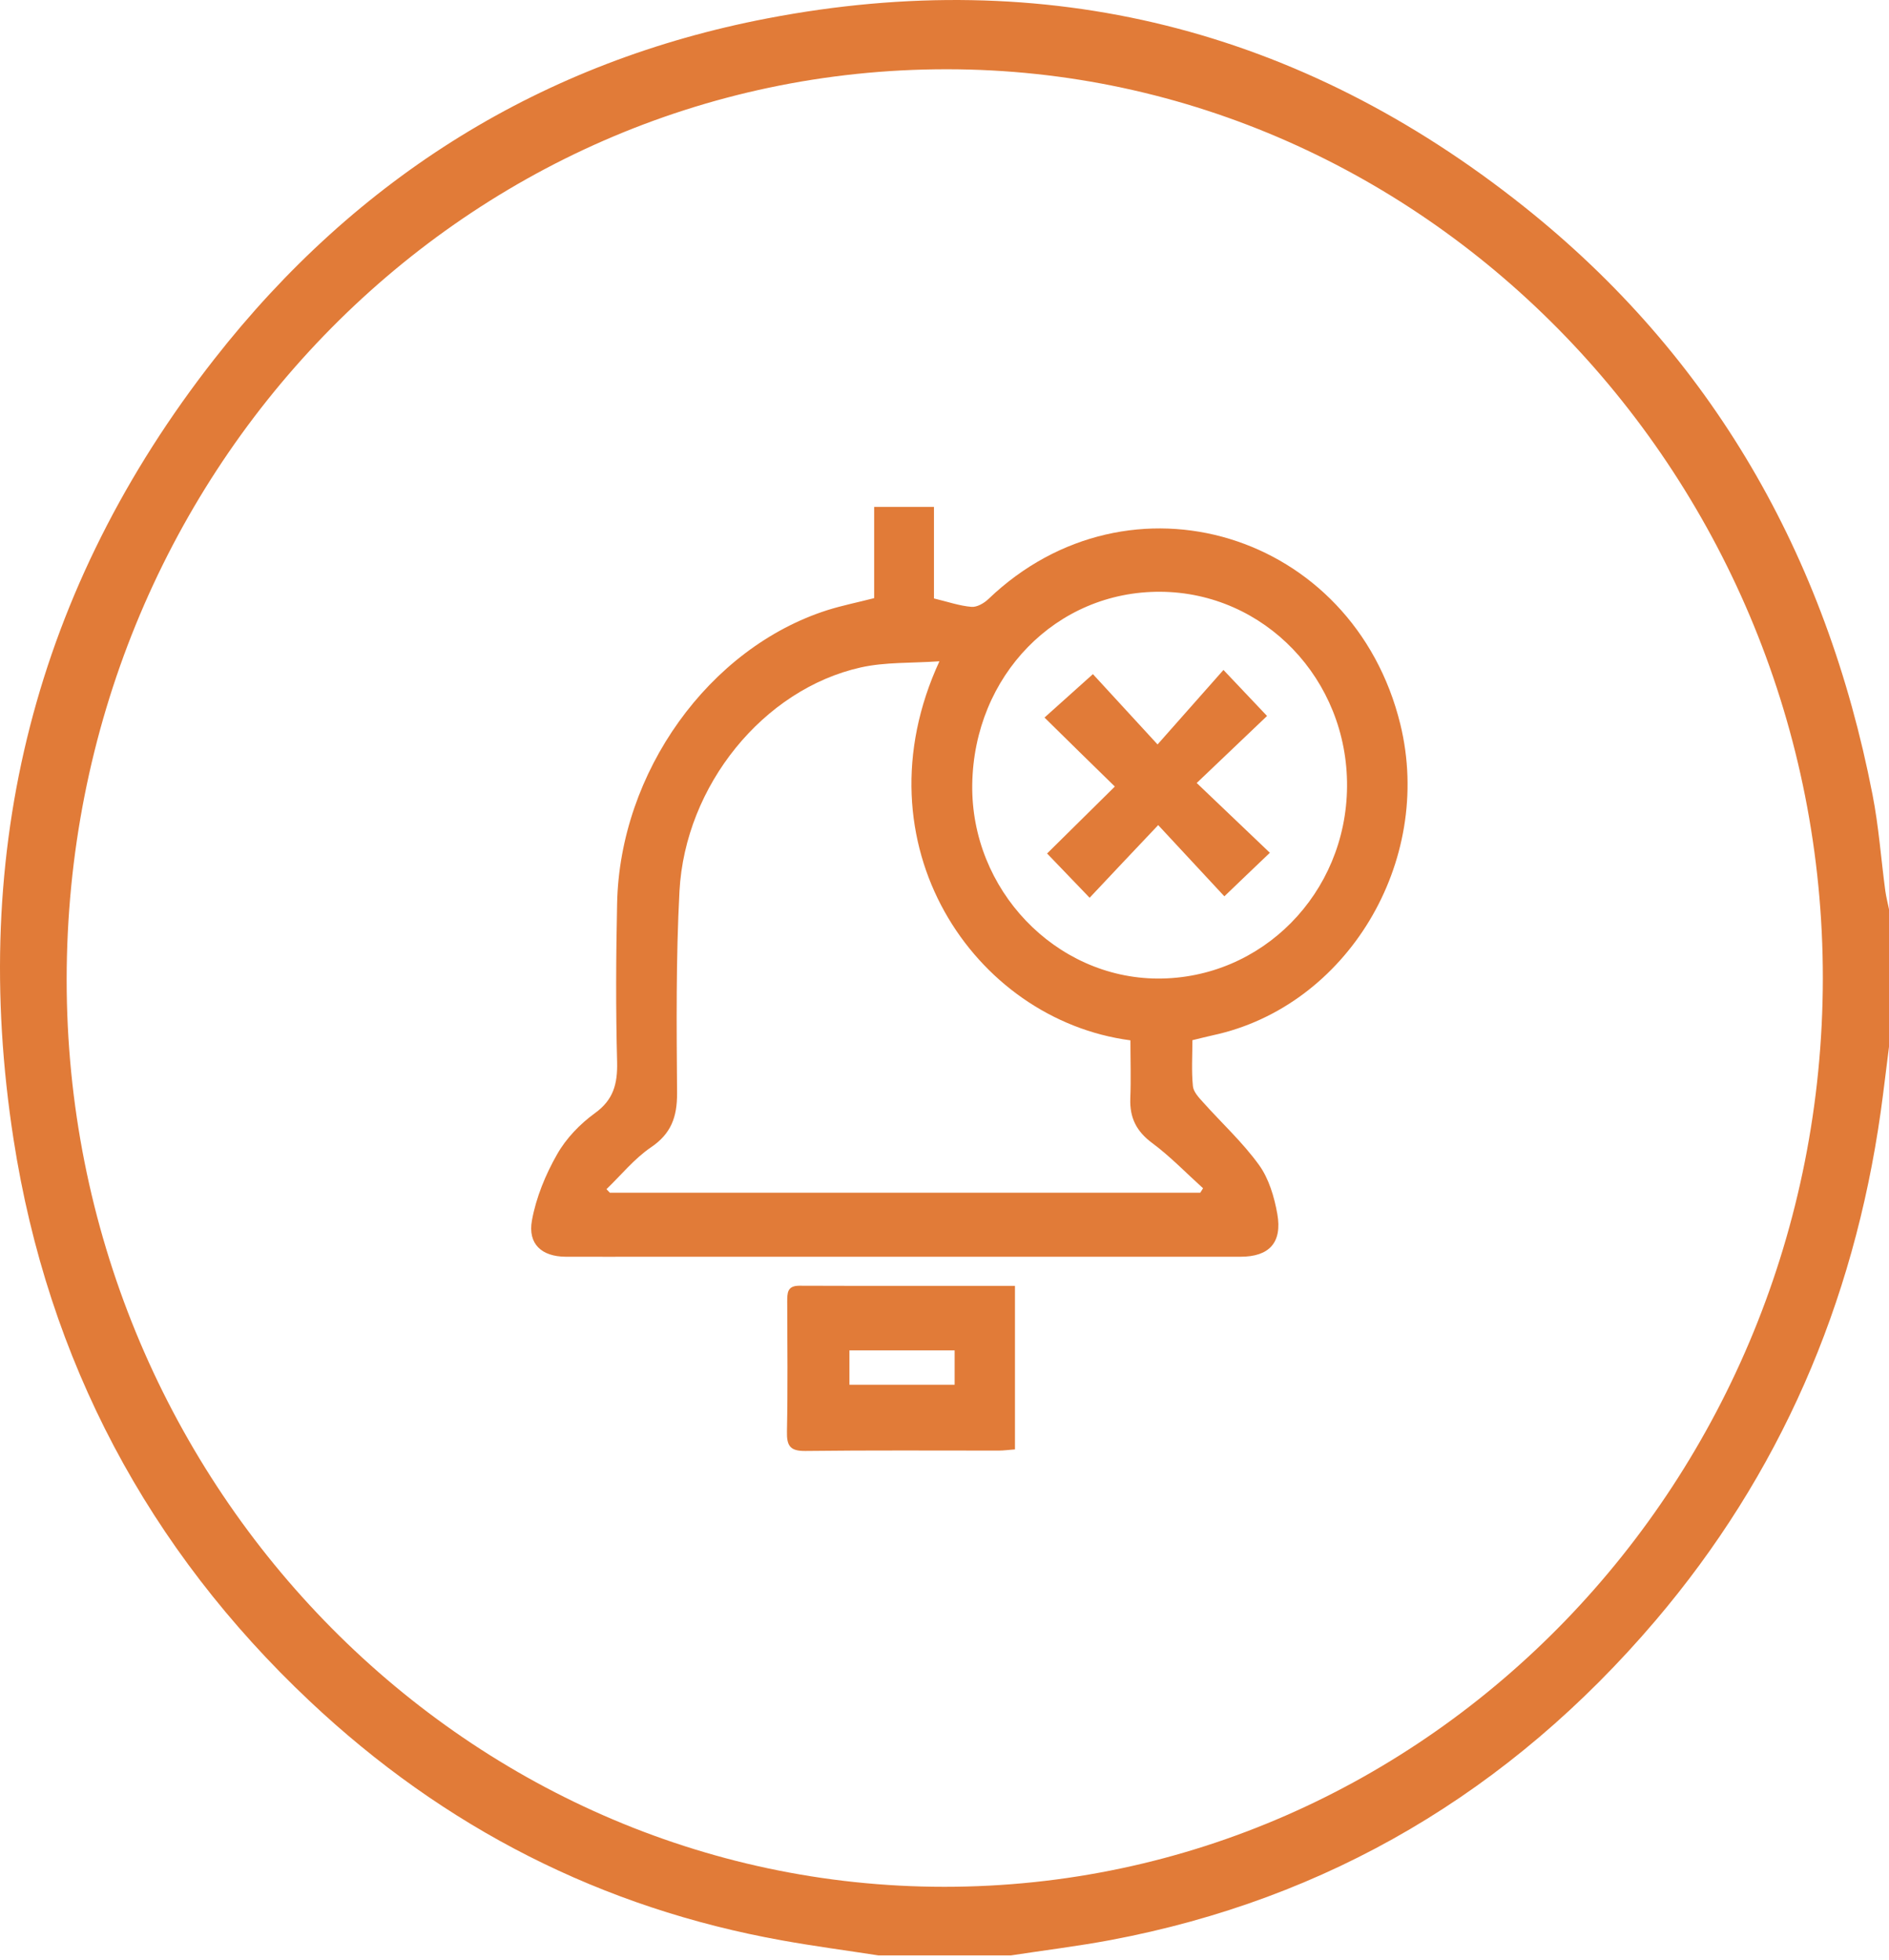
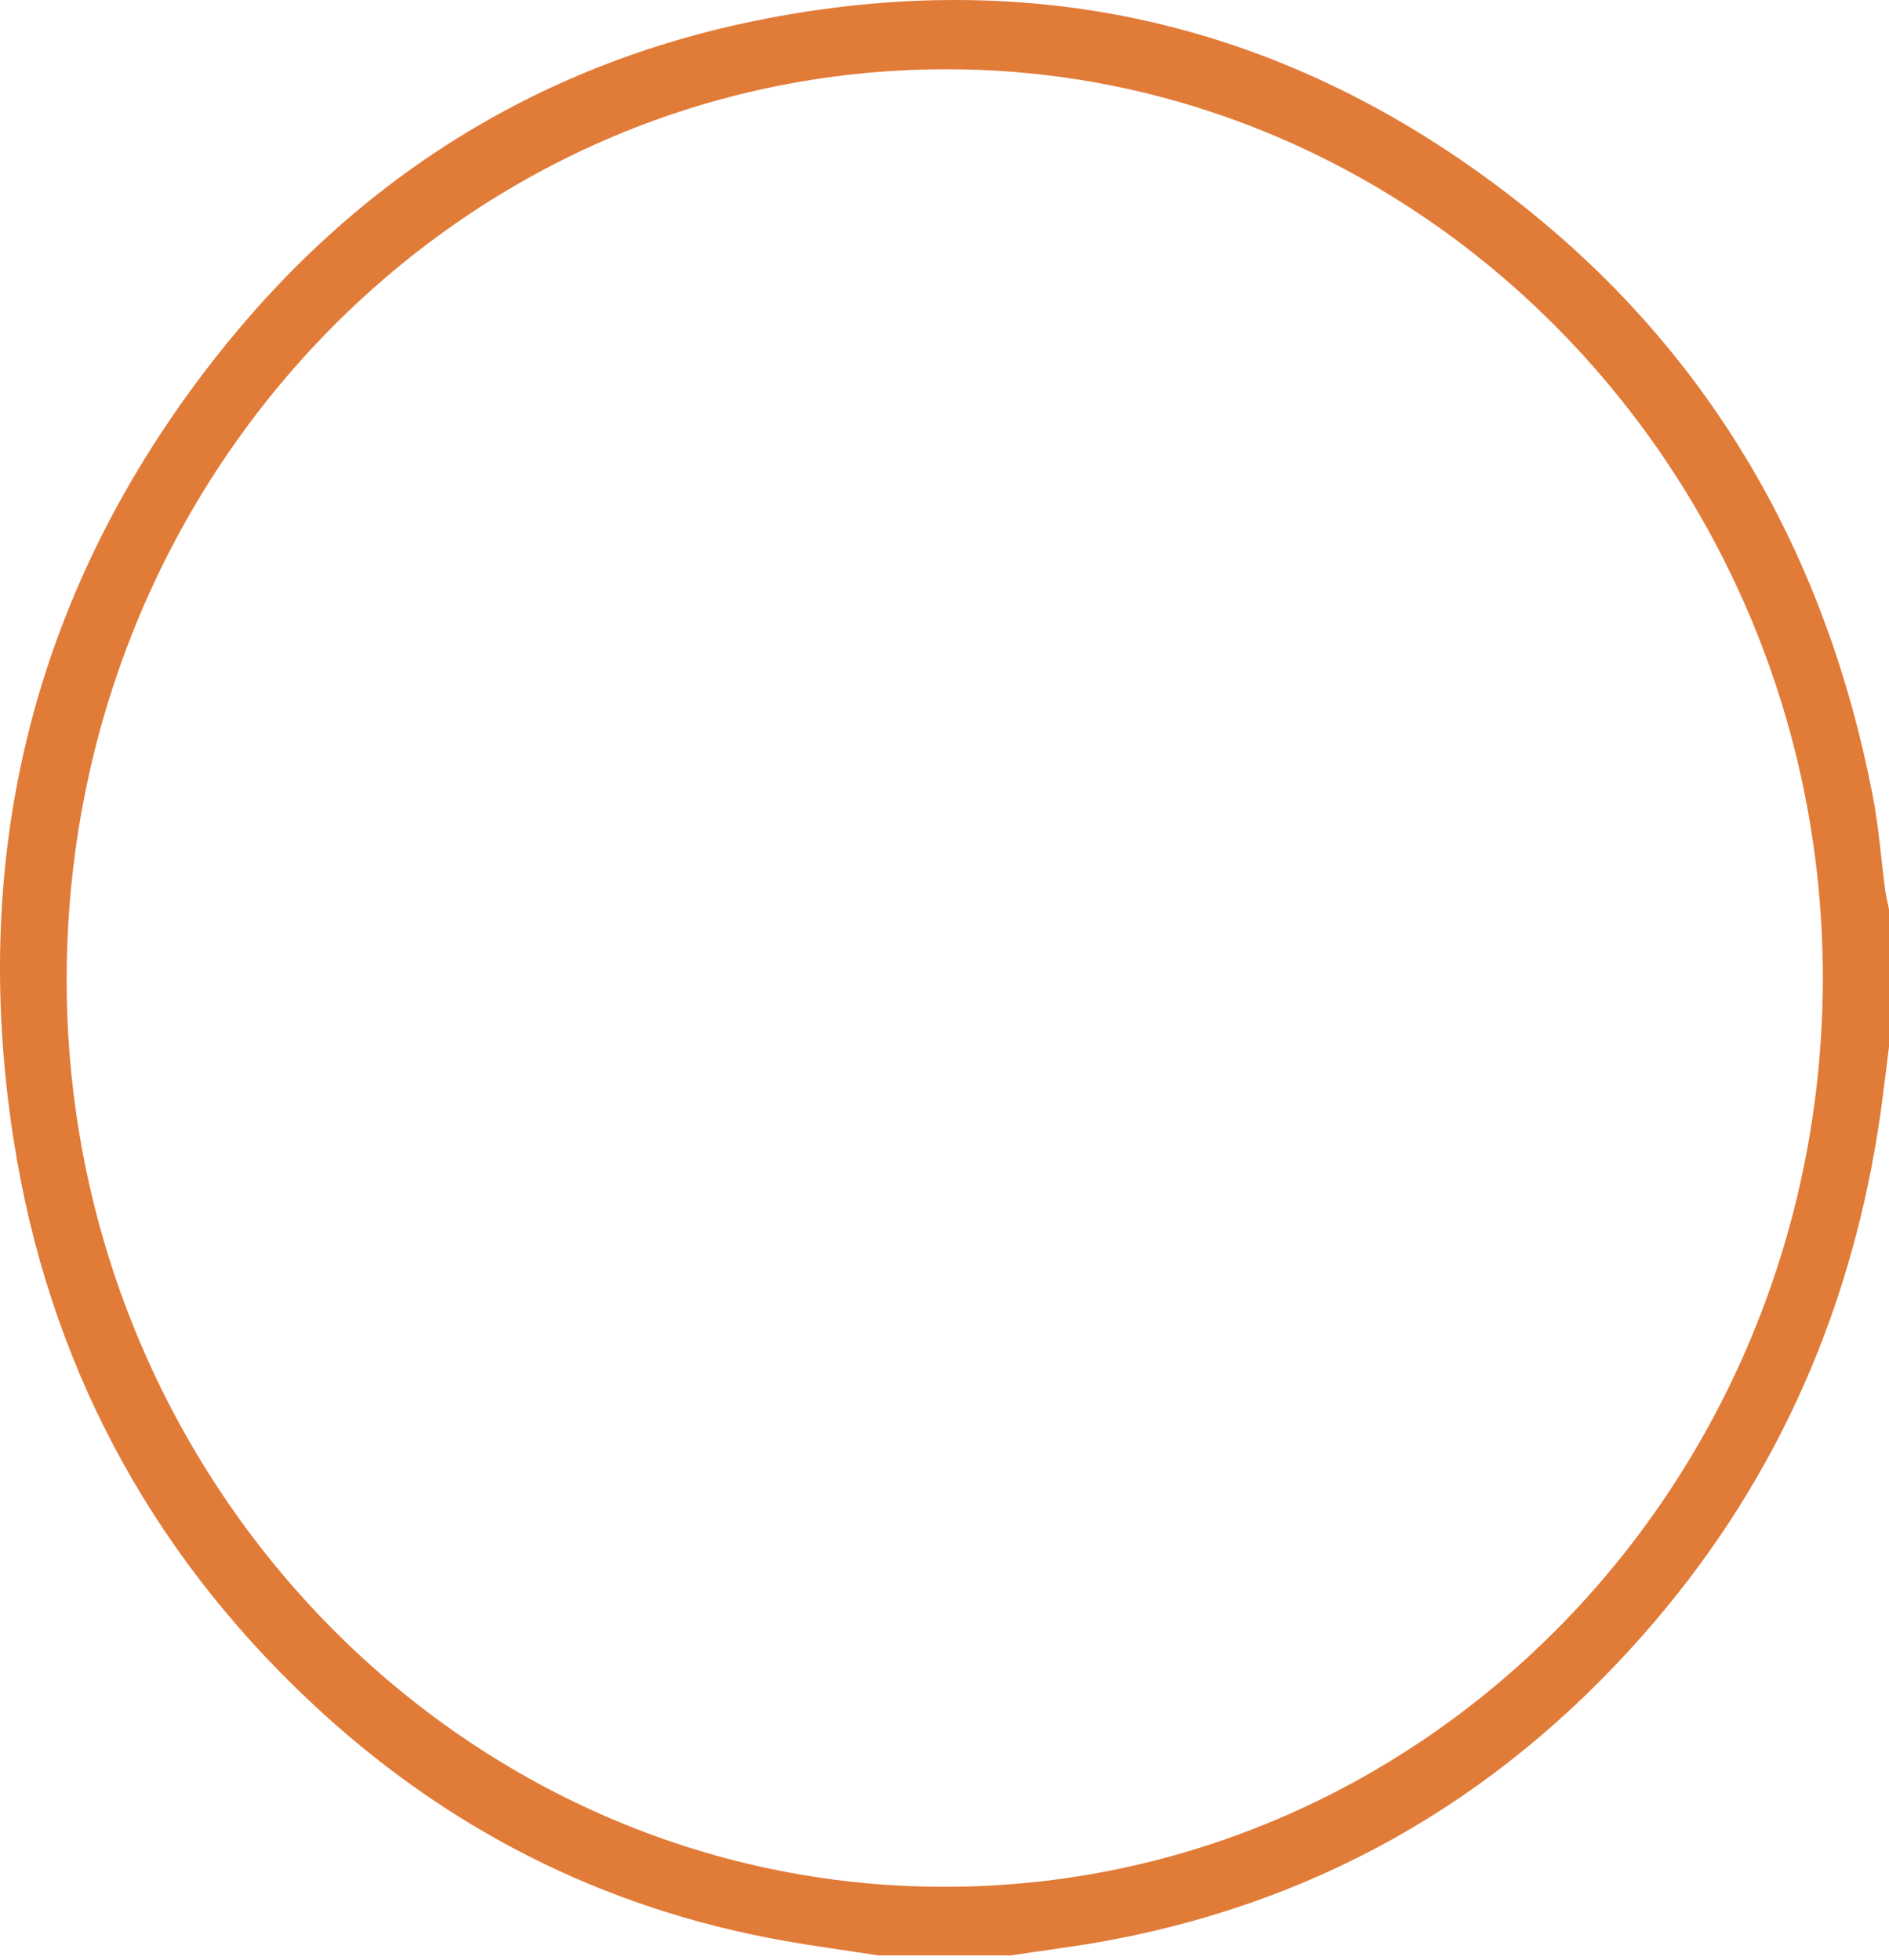
<svg xmlns="http://www.w3.org/2000/svg" width="80" height="83" viewBox="0 0 80 83" fill="none">
  <path d="M37.198 82.813C35.84 82.602 34.482 82.424 33.129 82.18C25.502 80.814 18.814 77.42 13.102 72.032C6.291 65.611 2.034 57.657 0.574 48.253C-1.331 35.983 1.508 24.879 9.071 15.214C15.142 7.454 23.022 2.594 32.501 0.778C44.283 -1.483 55.051 1.189 64.546 8.754C72.491 15.081 77.327 23.496 79.302 33.655C79.565 34.994 79.662 36.371 79.844 37.732C79.882 37.993 79.946 38.249 80 38.51V44.331C79.882 45.259 79.775 46.186 79.646 47.108C78.492 55.246 75.362 62.461 70.107 68.638C63.934 75.887 56.242 80.43 47.037 82.163C45.641 82.424 44.224 82.597 42.818 82.813H37.193H37.198ZM39.995 79.908C60.521 79.908 77.177 62.689 77.198 41.443C77.219 20.291 60.51 2.938 40.096 2.933C19.474 2.927 2.829 20.141 2.823 41.487C2.818 62.645 19.522 79.908 39.995 79.908Z" fill="#E17B38" />
-   <path d="M37.021 25.334V21.468H39.554V25.345C40.134 25.484 40.628 25.657 41.138 25.701C41.368 25.723 41.669 25.551 41.857 25.373C47.826 19.646 57.316 22.529 59.307 30.683C60.724 36.499 57.042 42.62 51.379 43.842C51.1 43.903 50.826 43.975 50.499 44.053C50.499 44.709 50.456 45.359 50.52 45.997C50.542 46.242 50.773 46.486 50.955 46.686C51.744 47.569 52.63 48.38 53.322 49.341C53.736 49.913 53.967 50.691 54.095 51.413C54.31 52.63 53.746 53.224 52.539 53.224C44.235 53.224 35.931 53.224 27.627 53.224C26.403 53.224 25.18 53.229 23.956 53.224C22.947 53.218 22.345 52.691 22.528 51.685C22.705 50.713 23.102 49.747 23.591 48.891C23.972 48.214 24.562 47.603 25.19 47.147C25.979 46.581 26.156 45.908 26.135 44.975C26.076 42.742 26.087 40.504 26.135 38.265C26.248 32.7 30.026 27.439 35.04 25.84C35.657 25.645 36.296 25.518 37.031 25.329L37.021 25.334ZM47.874 44.059C41.234 43.187 36.215 35.738 39.785 28.006C38.593 28.089 37.493 28.034 36.452 28.267C32.335 29.189 29.017 33.261 28.776 37.743C28.626 40.587 28.652 43.448 28.674 46.297C28.679 47.308 28.422 48.014 27.568 48.591C26.865 49.069 26.307 49.763 25.684 50.363C25.732 50.413 25.781 50.463 25.829 50.513H50.832C50.869 50.452 50.912 50.386 50.95 50.324C50.236 49.68 49.565 48.98 48.803 48.414C48.132 47.919 47.837 47.342 47.869 46.514C47.901 45.714 47.874 44.909 47.874 44.053V44.059ZM49.146 25.062C44.734 25.034 41.245 28.611 41.175 33.222C41.111 37.677 44.691 41.42 49.023 41.443C53.44 41.459 57.015 37.838 57.048 33.311C57.08 28.773 53.548 25.09 49.146 25.062Z" fill="#E17B38" />
-   <path d="M42.984 54.463V61.384C42.743 61.4 42.517 61.434 42.292 61.434C39.565 61.434 36.833 61.417 34.106 61.45C33.473 61.456 33.312 61.245 33.328 60.623C33.365 58.795 33.344 56.968 33.339 55.135C33.339 54.757 33.339 54.452 33.848 54.452C36.86 54.463 39.876 54.457 42.984 54.457V54.463ZM35.974 58.645H40.429V57.19H35.974V58.645Z" fill="#E17B38" />
-   <path d="M44.342 36.149C45.298 35.205 46.237 34.277 47.214 33.311C46.199 32.322 45.244 31.383 44.235 30.389C44.986 29.711 45.604 29.161 46.285 28.55C47.085 29.422 47.992 30.406 49.023 31.528C50.021 30.4 50.907 29.395 51.814 28.373C52.474 29.073 53.032 29.661 53.66 30.322C52.711 31.228 51.739 32.15 50.681 33.161C51.809 34.233 52.775 35.16 53.779 36.116C53.059 36.804 52.469 37.365 51.852 37.96C51.004 37.043 50.075 36.044 49.05 34.944C47.987 36.066 47.064 37.043 46.146 38.021C45.571 37.421 45.008 36.838 44.353 36.155L44.342 36.149Z" fill="#E17B38" />
</svg>